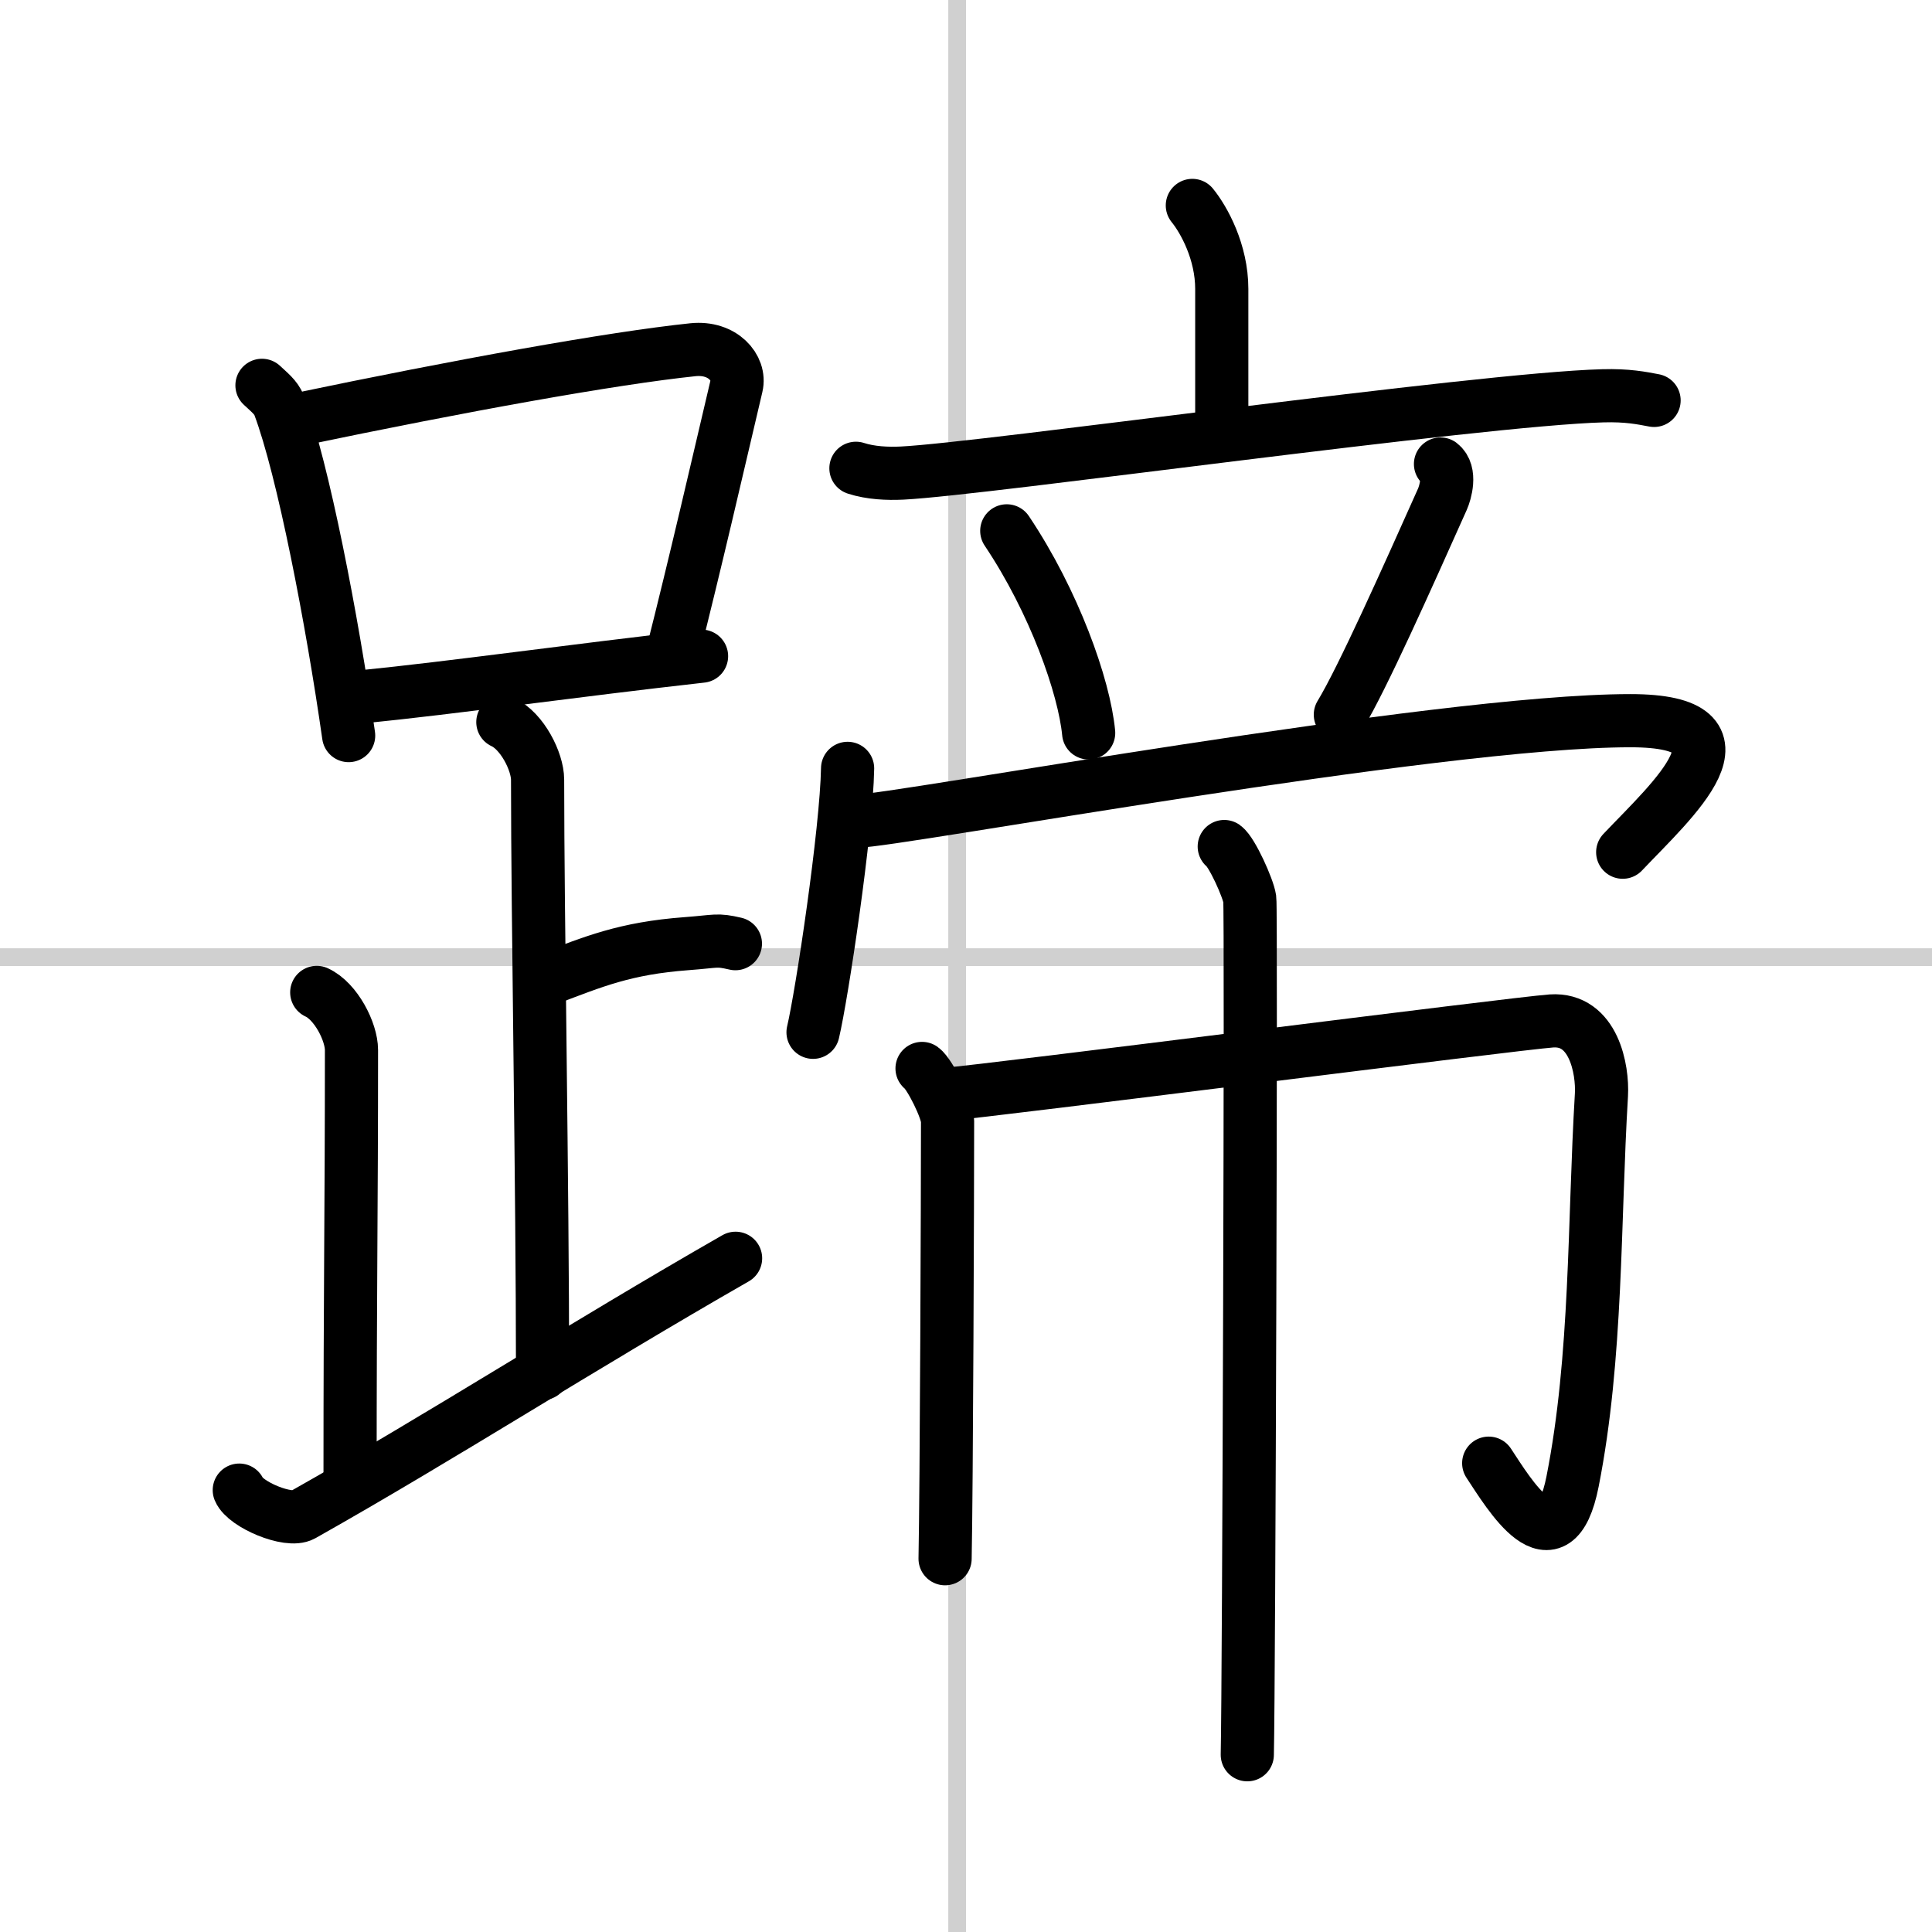
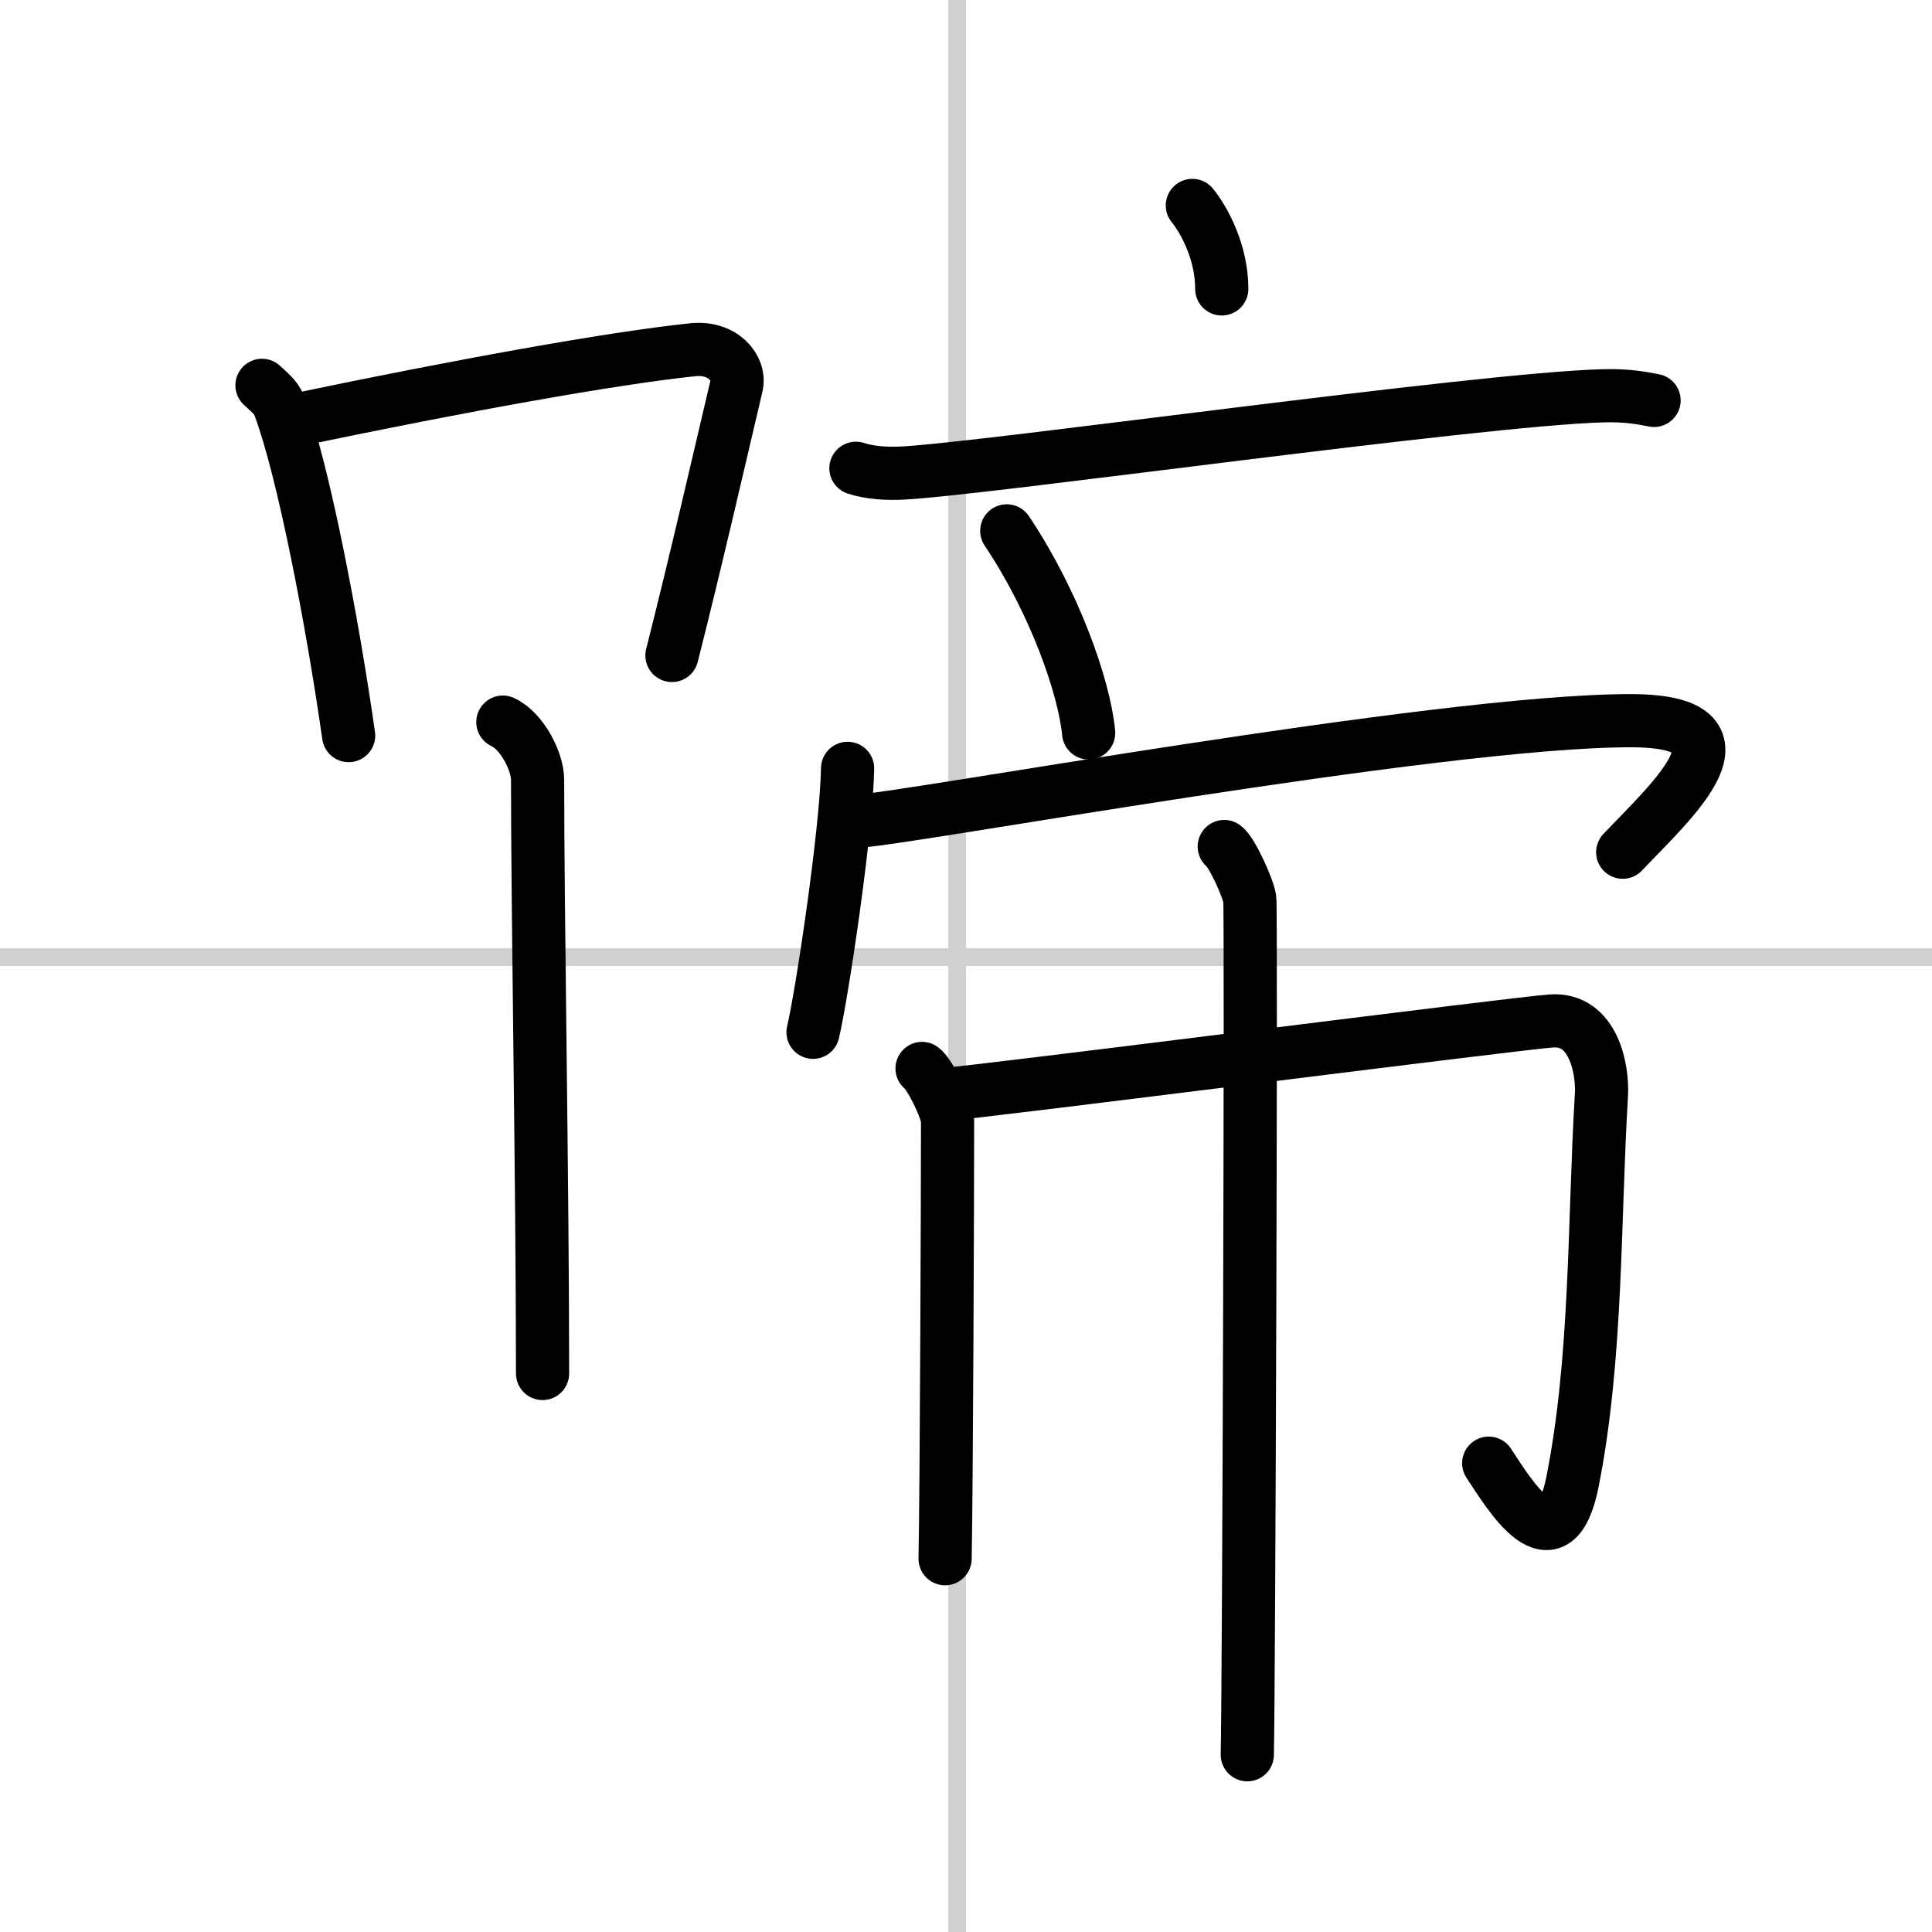
<svg xmlns="http://www.w3.org/2000/svg" width="400" height="400" viewBox="0 0 109 109">
  <rect x="0" y="0" width="109" height="109" fill="#808080" stroke="none" />
  <g fill="none" stroke="#000" stroke-linecap="round" stroke-linejoin="round" stroke-width="3">
    <rect width="100%" height="100%" fill="#fff" stroke="#fff" />
    <line x1="54" x2="54" y2="109" stroke="#d0d0d0" stroke-width="1" />
    <line x2="109" y1="54" y2="54" stroke="#d0d0d0" stroke-width="1" />
    <path d="m14.78 21.74c0.39 0.37 0.79 0.67 0.97 1.13 1.36 3.62 2.99 12.12 3.92 18.63" />
    <path d="m16.72 23.69c9.28-1.94 17.79-3.48 22.38-3.96 1.68-0.17 2.69 1.03 2.45 2.05-1.11 4.71-2.28 9.82-3.64 15.2" />
-     <path d="m20.34 39.32c5.4-0.54 11.84-1.47 19.24-2.3" />
    <path d="m28.37 40.74c1.09 0.5 1.96 2.23 1.96 3.25 0 7.76 0.28 22.76 0.28 33.5" />
-     <path d="m30.88 55.24c2.62-0.99 4.37-1.74 7.85-2 1.74-0.13 1.68-0.25 2.76 0" />
-     <path d="m17.87 55.99c1.09 0.5 1.96 2.23 1.96 3.25 0 9.26-0.08 13.01-0.08 24.26" />
-     <path d="M13.5,84.07c0.33,0.8,2.77,1.85,3.57,1.4C25,81,32.75,76,41.5,70.99" />
-     <path d="m67.27 11.59c0.66 0.81 1.66 2.63 1.66 4.71v7.13" />
+     <path d="m67.27 11.59c0.66 0.81 1.66 2.63 1.66 4.71" />
    <path d="m48.29 26.42c0.83 0.27 1.79 0.31 2.61 0.27 4.66-0.23 32.49-4.17 39.53-4.36 1.38-0.04 2.2 0.13 2.89 0.26" />
    <path d="m56.8 29.95c2.67 3.98 4.37 8.78 4.62 11.4" />
-     <path d="m81.27 26.18c0.61 0.47 0.27 1.62 0.11 1.98-1.98 4.43-4.53 10.14-5.76 12.16" />
    <path d="m47.82 43.35c-0.06 3.54-1.45 12.78-1.95 14.89" />
    <path d="m48.32 46.33c2.17 0 32.74-5.67 43.66-5.67 7.43 0 2.35 4.49-0.43 7.42" />
    <path d="m52.02 60.28c0.43 0.31 1.44 2.33 1.44 2.96 0 4.09-0.06 20.8-0.14 24.7" />
    <path d="m53.35 61.74c2.72-0.22 32.15-4 34.18-4.14 2.39-0.16 2.9 2.75 2.82 4.17-0.43 7.17-0.24 14.79-1.63 21.82-1 5.05-3.58 0.7-4.73-1.04" />
    <path d="M69.07,47.76c0.43,0.31,1.35,2.34,1.44,2.96C70.6,51.35,70.46,95.1,70.37,99" />
  </g>
</svg>